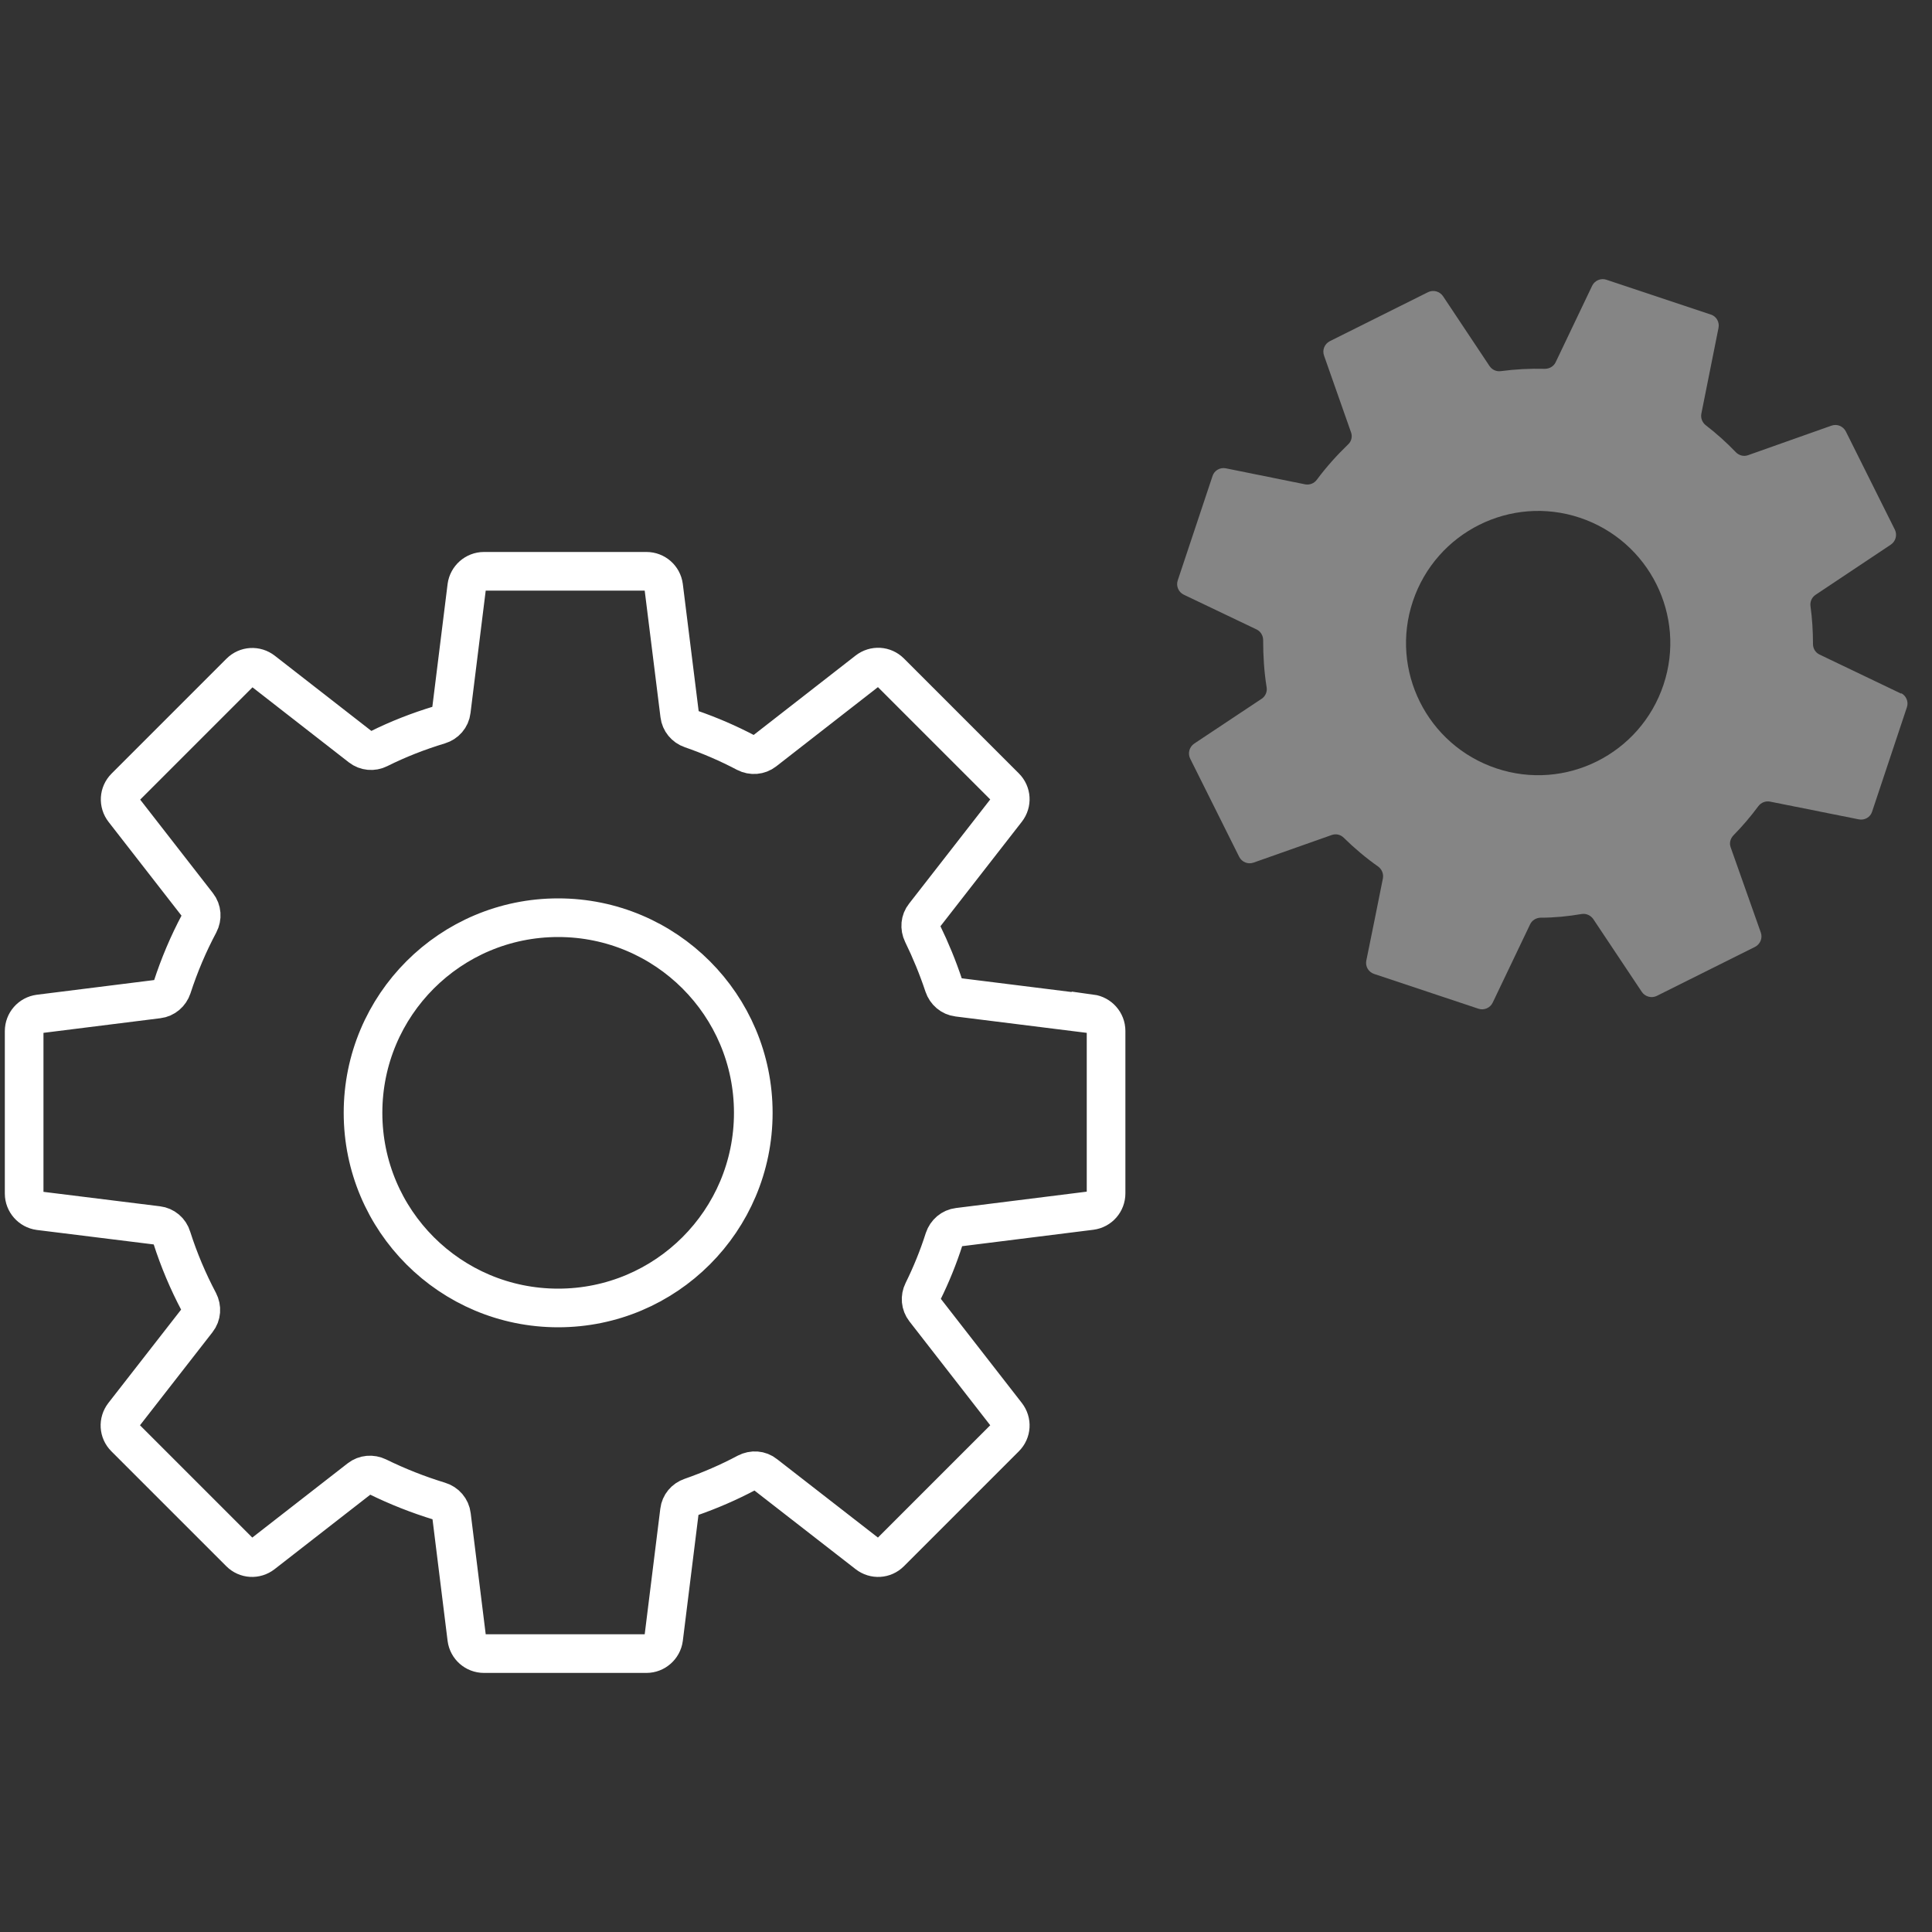
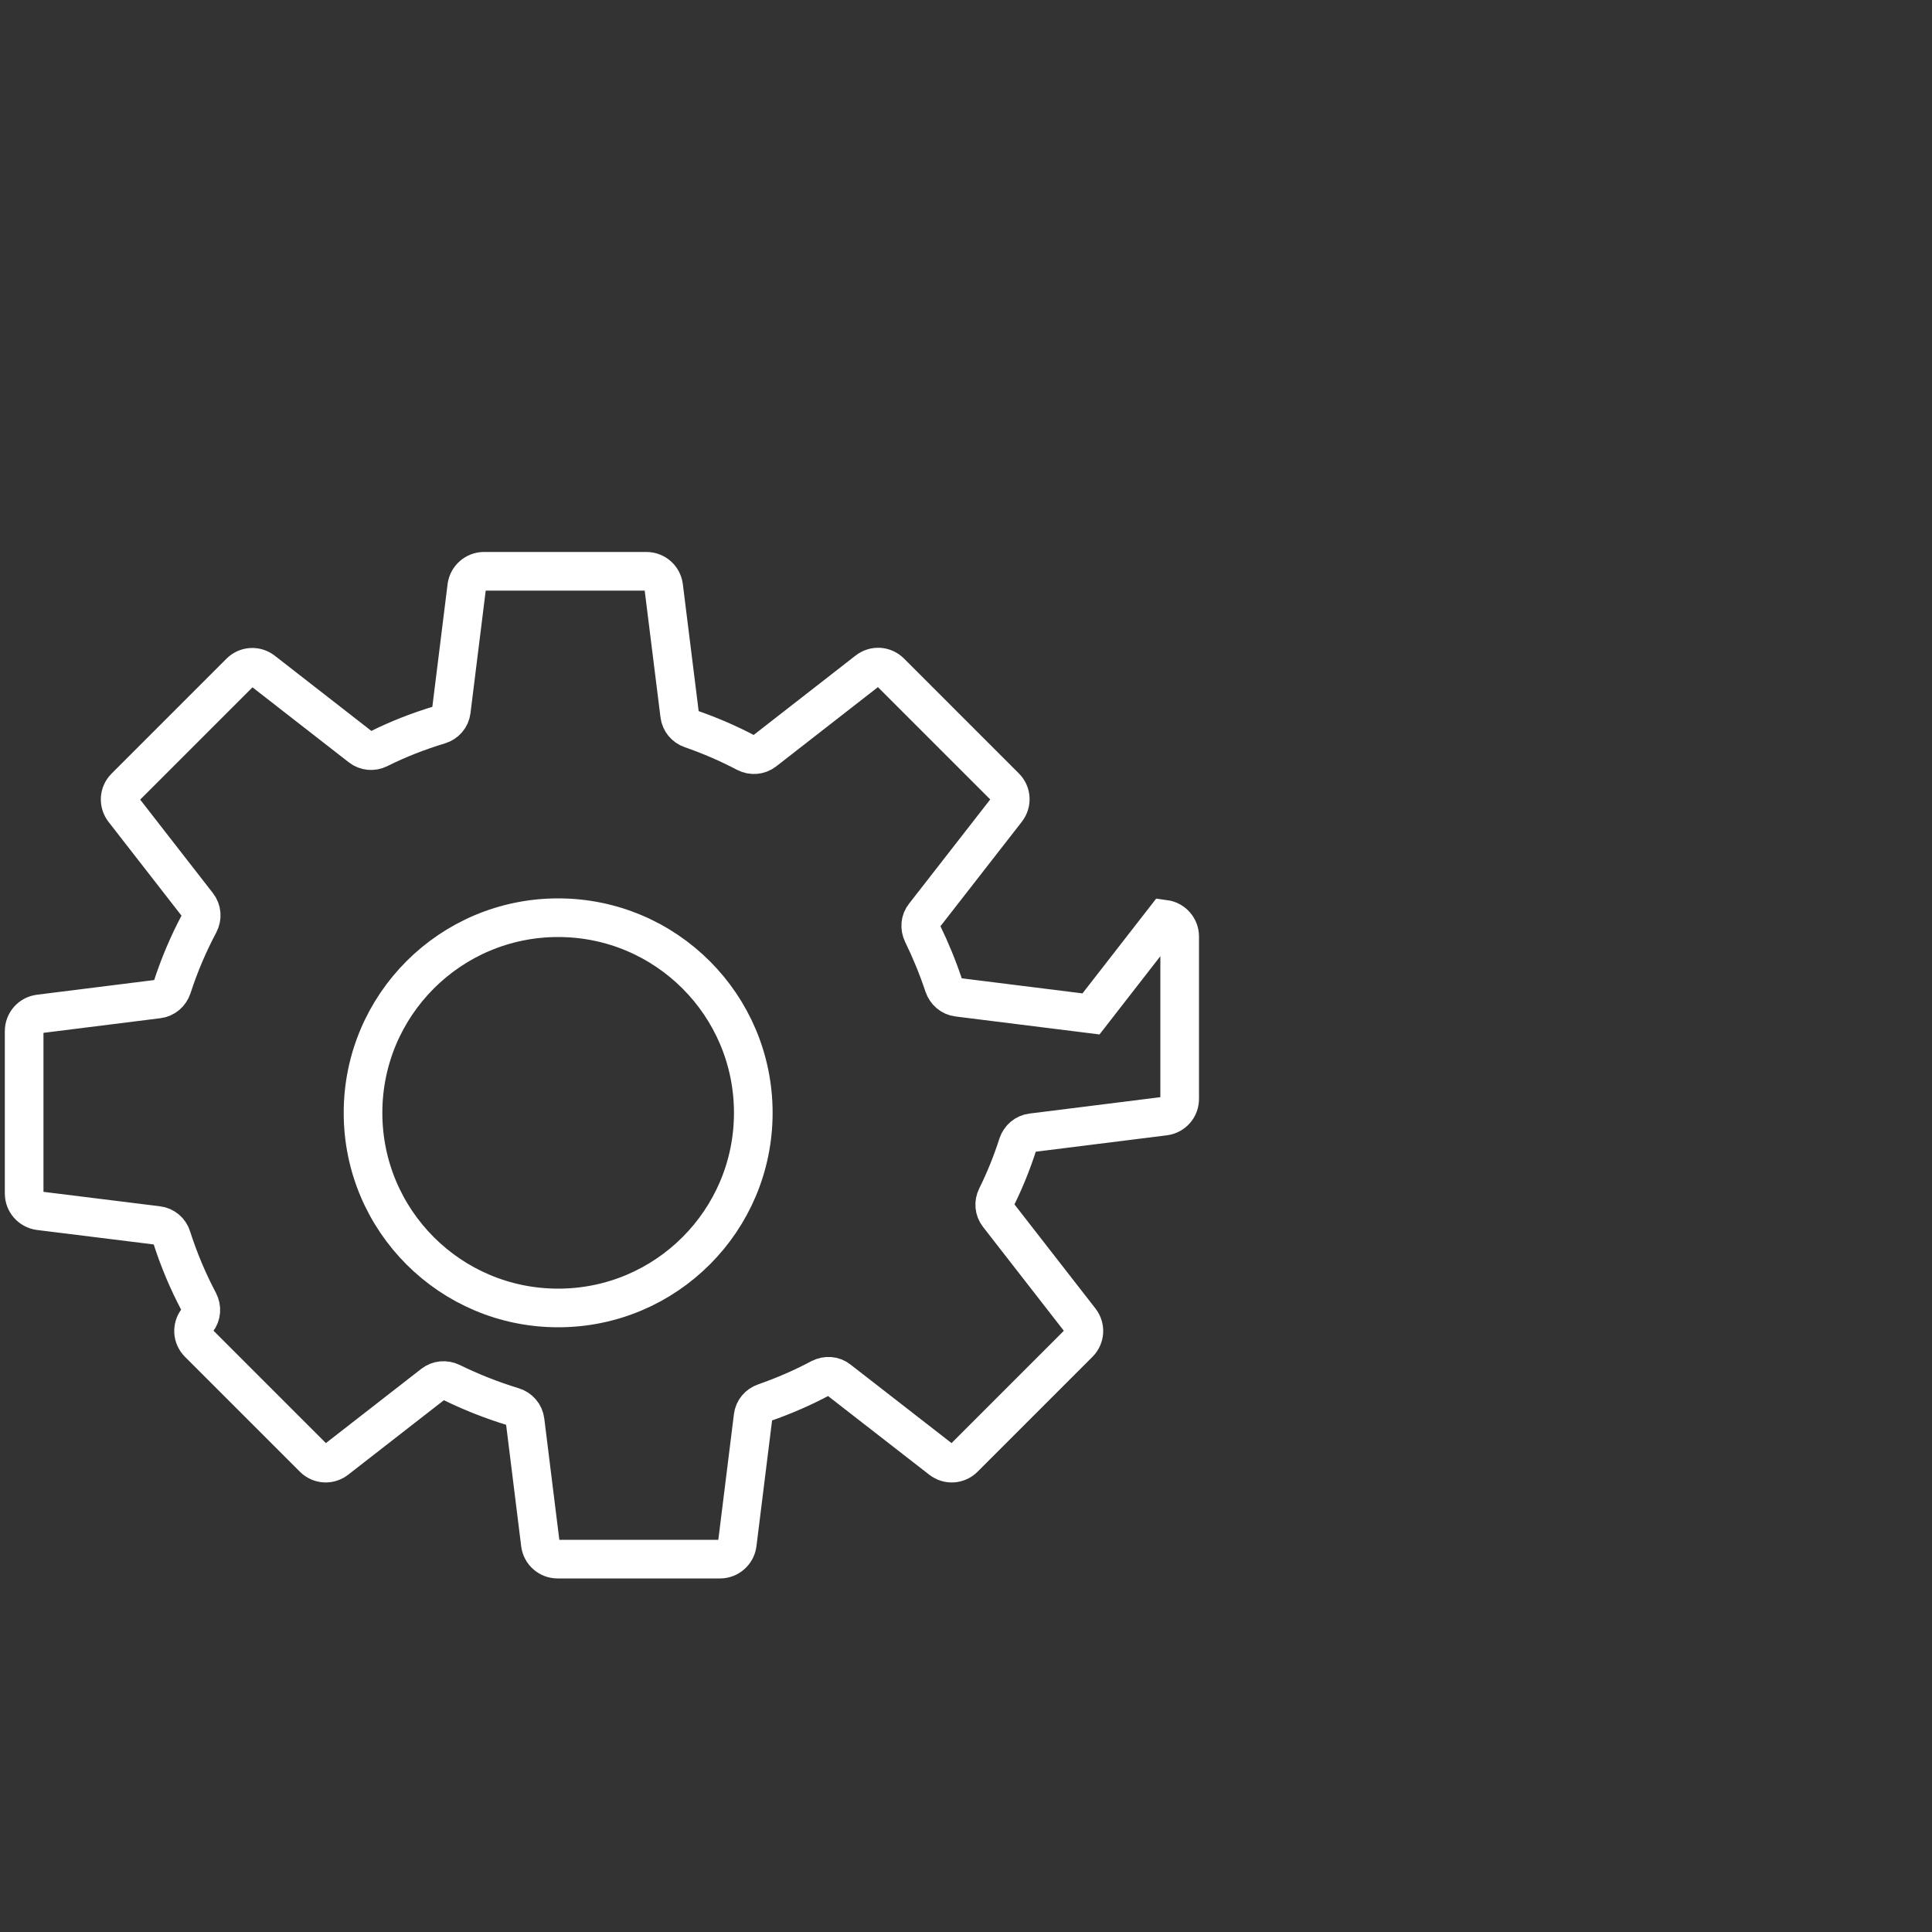
<svg xmlns="http://www.w3.org/2000/svg" id="Ebene_1" data-name="Ebene 1" viewBox="0 0 100 100">
  <rect x="0" y="0" width="100" height="100" fill="#333333" stroke="none" />
  <defs>
    <style>
      .cls-1 {
        fill: none;
        stroke: #fff;
        stroke-miterlimit: 10;
        stroke-width: 2px;
      }

      .cls-2 {
        fill: #fff;
        opacity: .4;
      }
    </style>
  </defs>
-   <path class="cls-1" d="m56.47,52.48l-6.89-.86c-.34-.04-.62-.28-.73-.61-.31-.93-.68-1.83-1.1-2.69-.15-.31-.12-.67.09-.93l4.26-5.47c.28-.36.25-.86-.07-1.18l-5.95-5.95c-.32-.32-.82-.35-1.18-.07l-5.34,4.16c-.27.21-.64.24-.95.08-.91-.48-1.86-.89-2.84-1.23-.32-.11-.55-.39-.59-.72l-.83-6.66c-.06-.45-.44-.78-.89-.78h-8.41c-.45,0-.83.34-.89.78l-.8,6.44c-.04.35-.29.63-.62.73-1.09.33-2.14.74-3.14,1.24-.3.15-.66.12-.93-.09l-5.06-3.94c-.36-.28-.86-.25-1.18.07l-5.95,5.95c-.32.32-.35.82-.07,1.18l3.82,4.91c.22.28.24.65.08.96-.56,1.05-1.03,2.16-1.4,3.3-.11.33-.39.57-.73.61l-6.15.77c-.45.06-.78.44-.78.89v8.41c0,.45.34.83.78.89l6.13.76c.34.04.63.28.73.62.37,1.16.84,2.27,1.4,3.33.16.31.14.68-.08.96l-3.81,4.89c-.28.36-.25.86.07,1.18l5.95,5.95c.32.32.82.35,1.18.07l5.01-3.9c.27-.21.63-.24.94-.09,1.02.5,2.08.92,3.19,1.26.34.1.59.39.63.74.17,1.37.6,4.82.79,6.37.06.45.44.78.89.78h8.41c.45,0,.83-.34.89-.78l.82-6.6c.04-.34.27-.61.59-.72,1-.35,1.97-.77,2.89-1.26.31-.16.68-.14.95.08l5.3,4.12c.36.28.86.25,1.18-.07l5.95-5.95c.32-.32.35-.82.07-1.18l-4.24-5.45c-.21-.27-.24-.63-.09-.93.43-.87.8-1.78,1.1-2.72.11-.33.39-.57.73-.61l6.87-.86c.45-.06.78-.44.78-.89v-8.41c0-.45-.34-.83-.78-.89Zm-27.58,15.22c-5.58,0-10.1-4.52-10.1-10.1s4.52-10.1,10.1-10.1,10.1,4.52,10.1,10.1-4.52,10.1-10.1,10.1Z" />
-   <path class="cls-2" d="m98.42,35.91l-4.24-2.03c-.21-.1-.34-.31-.34-.54,0-.66-.04-1.32-.13-1.97-.03-.23.07-.45.26-.58l3.9-2.6c.25-.17.34-.5.21-.77l-2.54-5.09c-.14-.27-.45-.4-.74-.3l-4.32,1.53c-.22.08-.46.02-.63-.15-.48-.5-1-.97-1.56-1.4-.18-.14-.27-.37-.23-.59l.89-4.45c.06-.3-.11-.6-.4-.69l-5.4-1.8c-.29-.1-.61.04-.74.31l-1.89,3.96c-.1.21-.32.34-.56.34-.77-.02-1.53.02-2.28.12-.23.03-.45-.07-.58-.26l-2.41-3.62c-.17-.25-.5-.34-.77-.21l-5.09,2.54c-.27.14-.4.45-.3.74l1.4,3.98c.08.22.02.47-.16.63-.58.56-1.12,1.16-1.61,1.82-.14.19-.37.28-.6.24l-4.11-.83c-.3-.06-.6.11-.69.4l-1.8,5.4c-.1.29.04.61.31.74l3.77,1.8c.21.1.34.32.34.55,0,.82.05,1.64.18,2.44.04.23-.06.47-.26.6l-3.49,2.32c-.25.17-.34.5-.21.77l2.54,5.09c.14.27.45.4.74.3l4.05-1.43c.22-.08.46-.02.62.14.55.54,1.14,1.04,1.78,1.49.19.14.29.37.25.61-.18.92-.65,3.23-.86,4.26-.06.3.11.59.4.69l5.4,1.8c.29.1.61-.04.74-.31l1.94-4.06c.1-.21.31-.33.53-.34.72,0,1.43-.07,2.13-.19.23-.04.46.06.6.25l2.52,3.78c.17.25.5.34.77.21l5.09-2.54c.27-.14.4-.45.3-.74l-1.56-4.41c-.08-.22-.02-.45.14-.62.46-.47.89-.97,1.29-1.51.14-.19.37-.28.6-.24l4.6.92c.3.06.6-.11.69-.4l1.8-5.4c.1-.29-.04-.61-.31-.74Zm-20.97,3.86c-3.58-1.2-5.52-5.07-4.32-8.65,1.2-3.58,5.07-5.52,8.65-4.32,3.58,1.2,5.52,5.07,4.32,8.65-1.2,3.58-5.07,5.52-8.65,4.32Z" />
+   <path class="cls-1" d="m56.47,52.48l-6.89-.86c-.34-.04-.62-.28-.73-.61-.31-.93-.68-1.83-1.1-2.69-.15-.31-.12-.67.09-.93l4.26-5.47c.28-.36.25-.86-.07-1.18l-5.95-5.95c-.32-.32-.82-.35-1.18-.07l-5.34,4.16c-.27.21-.64.24-.95.08-.91-.48-1.86-.89-2.84-1.23-.32-.11-.55-.39-.59-.72l-.83-6.66c-.06-.45-.44-.78-.89-.78h-8.41c-.45,0-.83.34-.89.78l-.8,6.44c-.04.35-.29.63-.62.73-1.09.33-2.14.74-3.14,1.24-.3.15-.66.12-.93-.09l-5.06-3.94c-.36-.28-.86-.25-1.18.07l-5.95,5.95c-.32.32-.35.82-.07,1.18l3.82,4.91c.22.28.24.65.08.96-.56,1.05-1.03,2.16-1.4,3.3-.11.33-.39.57-.73.61l-6.15.77c-.45.06-.78.44-.78.89v8.41c0,.45.34.83.78.89l6.13.76c.34.04.63.28.73.62.37,1.16.84,2.27,1.4,3.33.16.31.14.68-.08.96c-.28.36-.25.86.07,1.18l5.95,5.95c.32.32.82.35,1.18.07l5.01-3.9c.27-.21.63-.24.94-.09,1.02.5,2.08.92,3.19,1.26.34.1.59.39.63.74.17,1.37.6,4.82.79,6.37.06.45.44.78.89.78h8.41c.45,0,.83-.34.89-.78l.82-6.6c.04-.34.27-.61.59-.72,1-.35,1.97-.77,2.89-1.26.31-.16.68-.14.95.08l5.3,4.12c.36.28.86.25,1.18-.07l5.95-5.95c.32-.32.35-.82.07-1.18l-4.24-5.45c-.21-.27-.24-.63-.09-.93.43-.87.8-1.78,1.1-2.72.11-.33.39-.57.73-.61l6.87-.86c.45-.06.78-.44.78-.89v-8.41c0-.45-.34-.83-.78-.89Zm-27.58,15.22c-5.58,0-10.1-4.52-10.1-10.1s4.52-10.1,10.1-10.1,10.1,4.52,10.1,10.1-4.52,10.1-10.1,10.1Z" />
</svg>